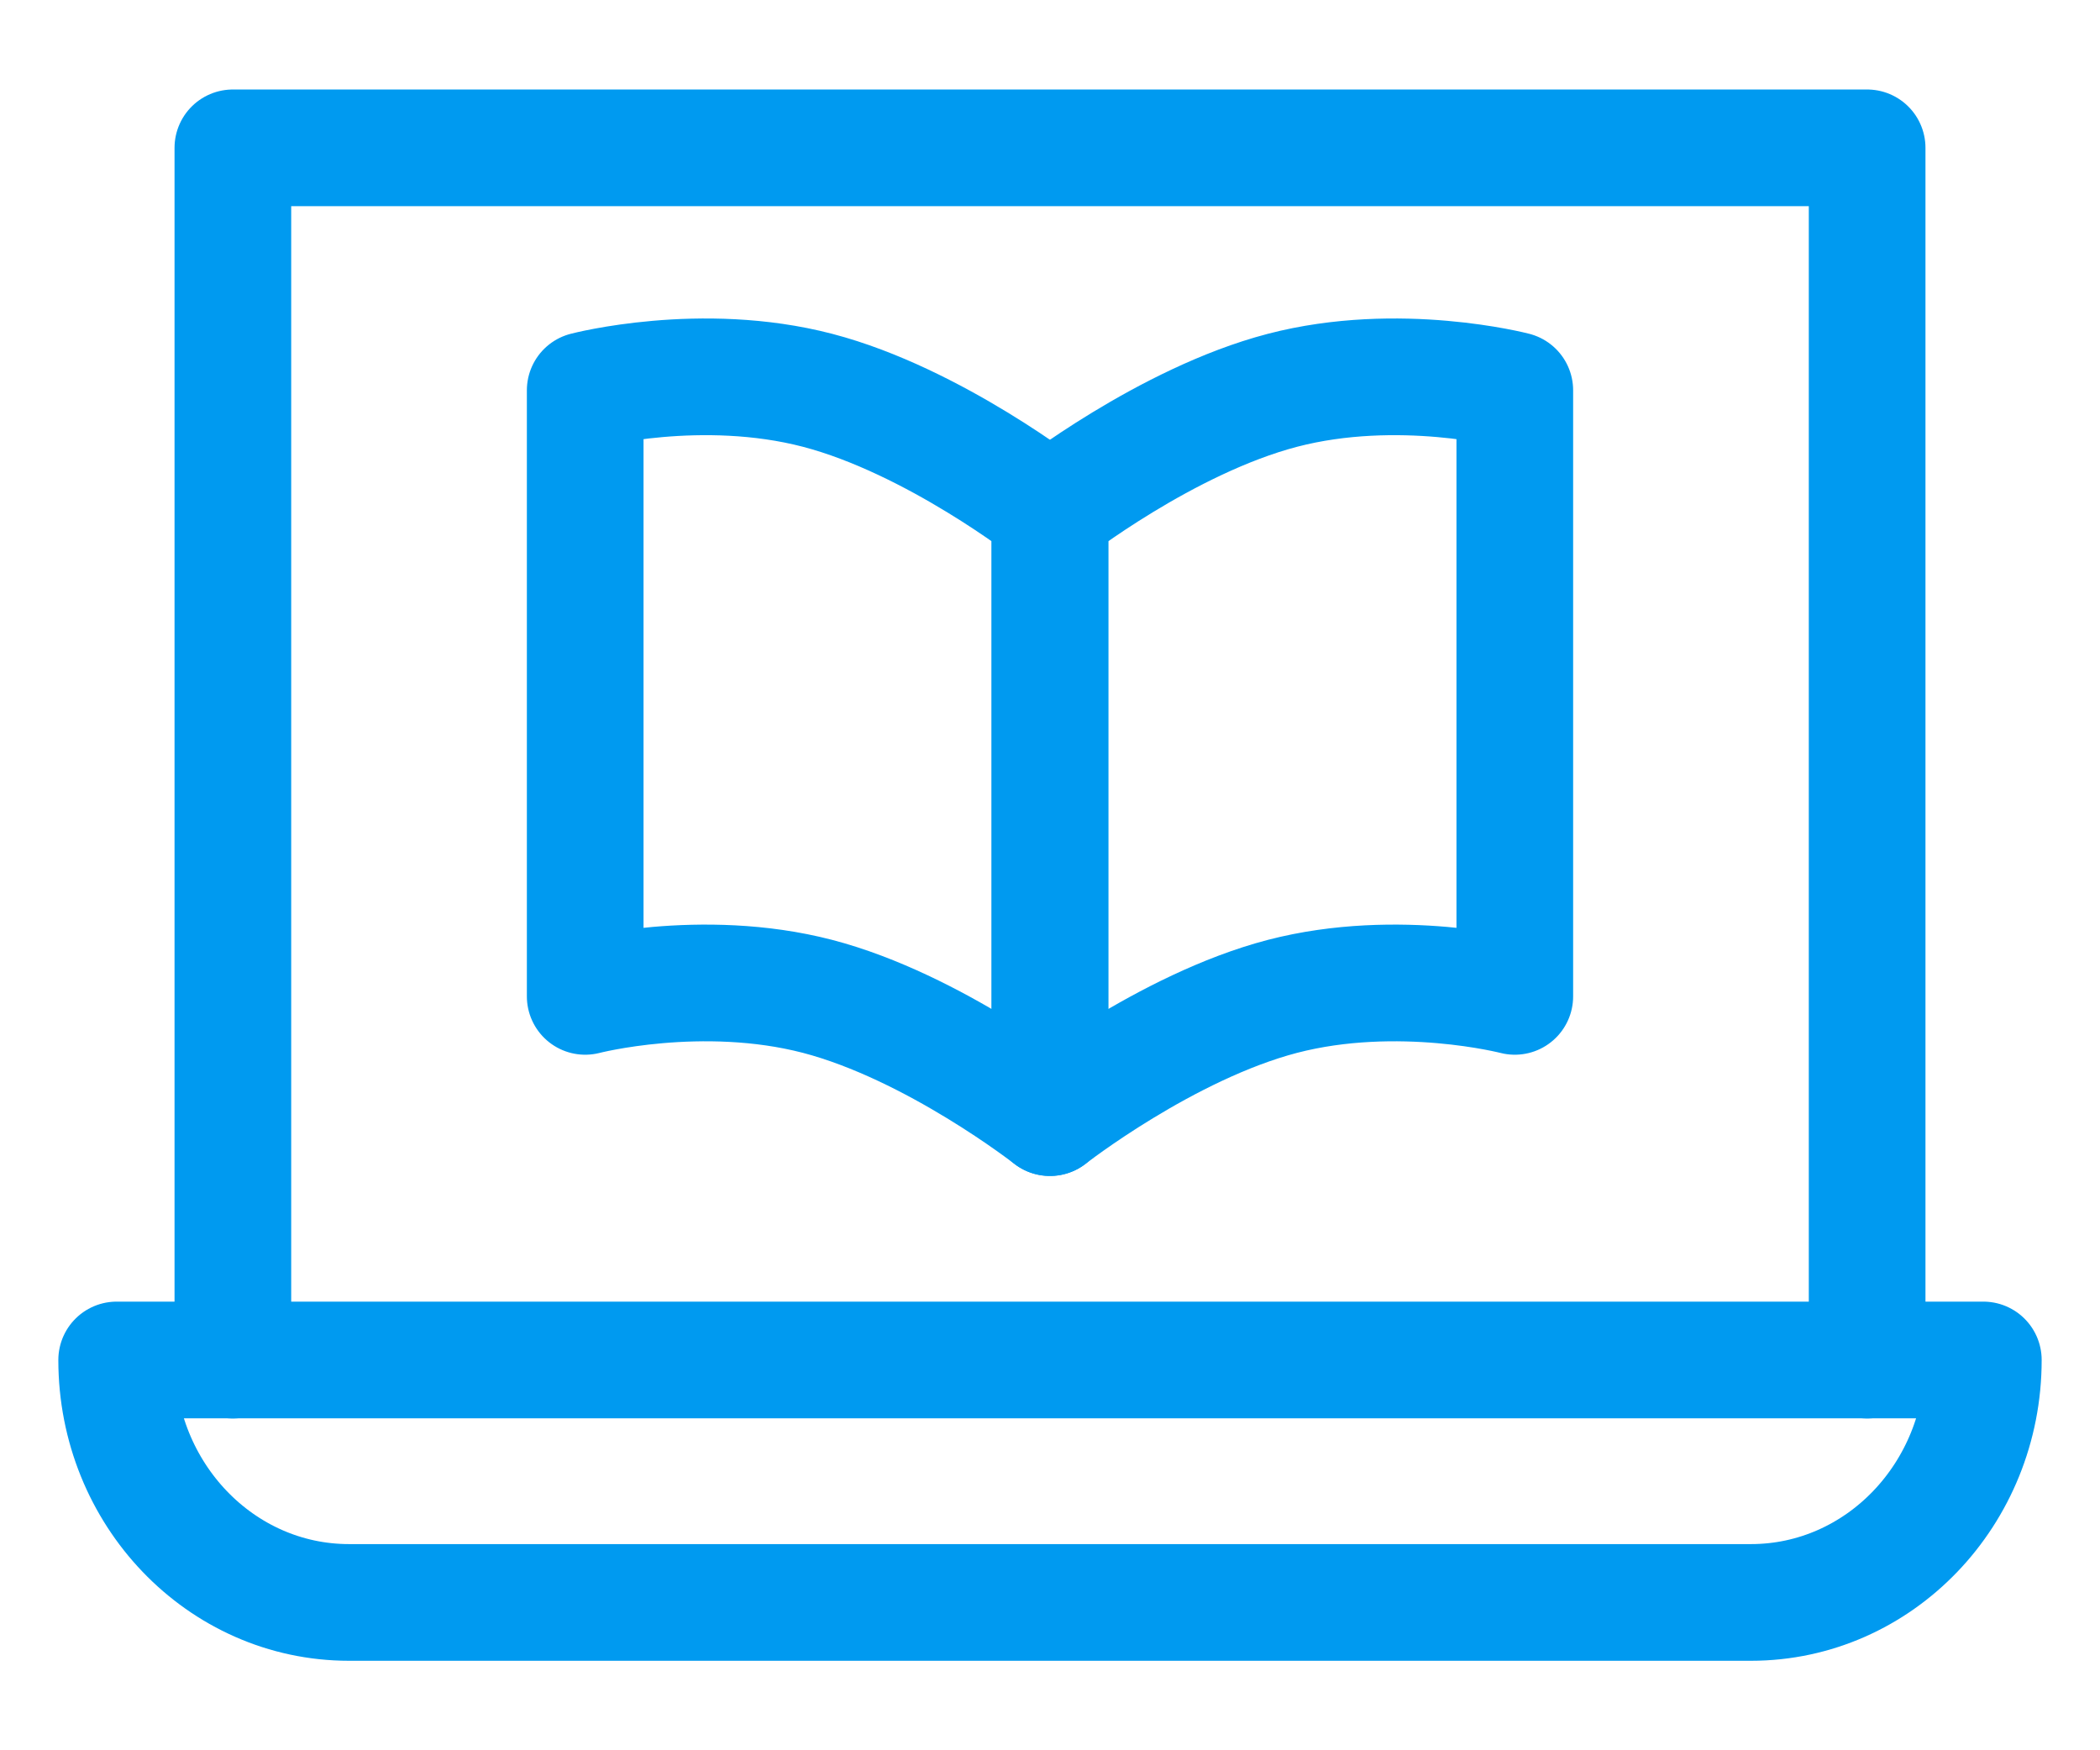
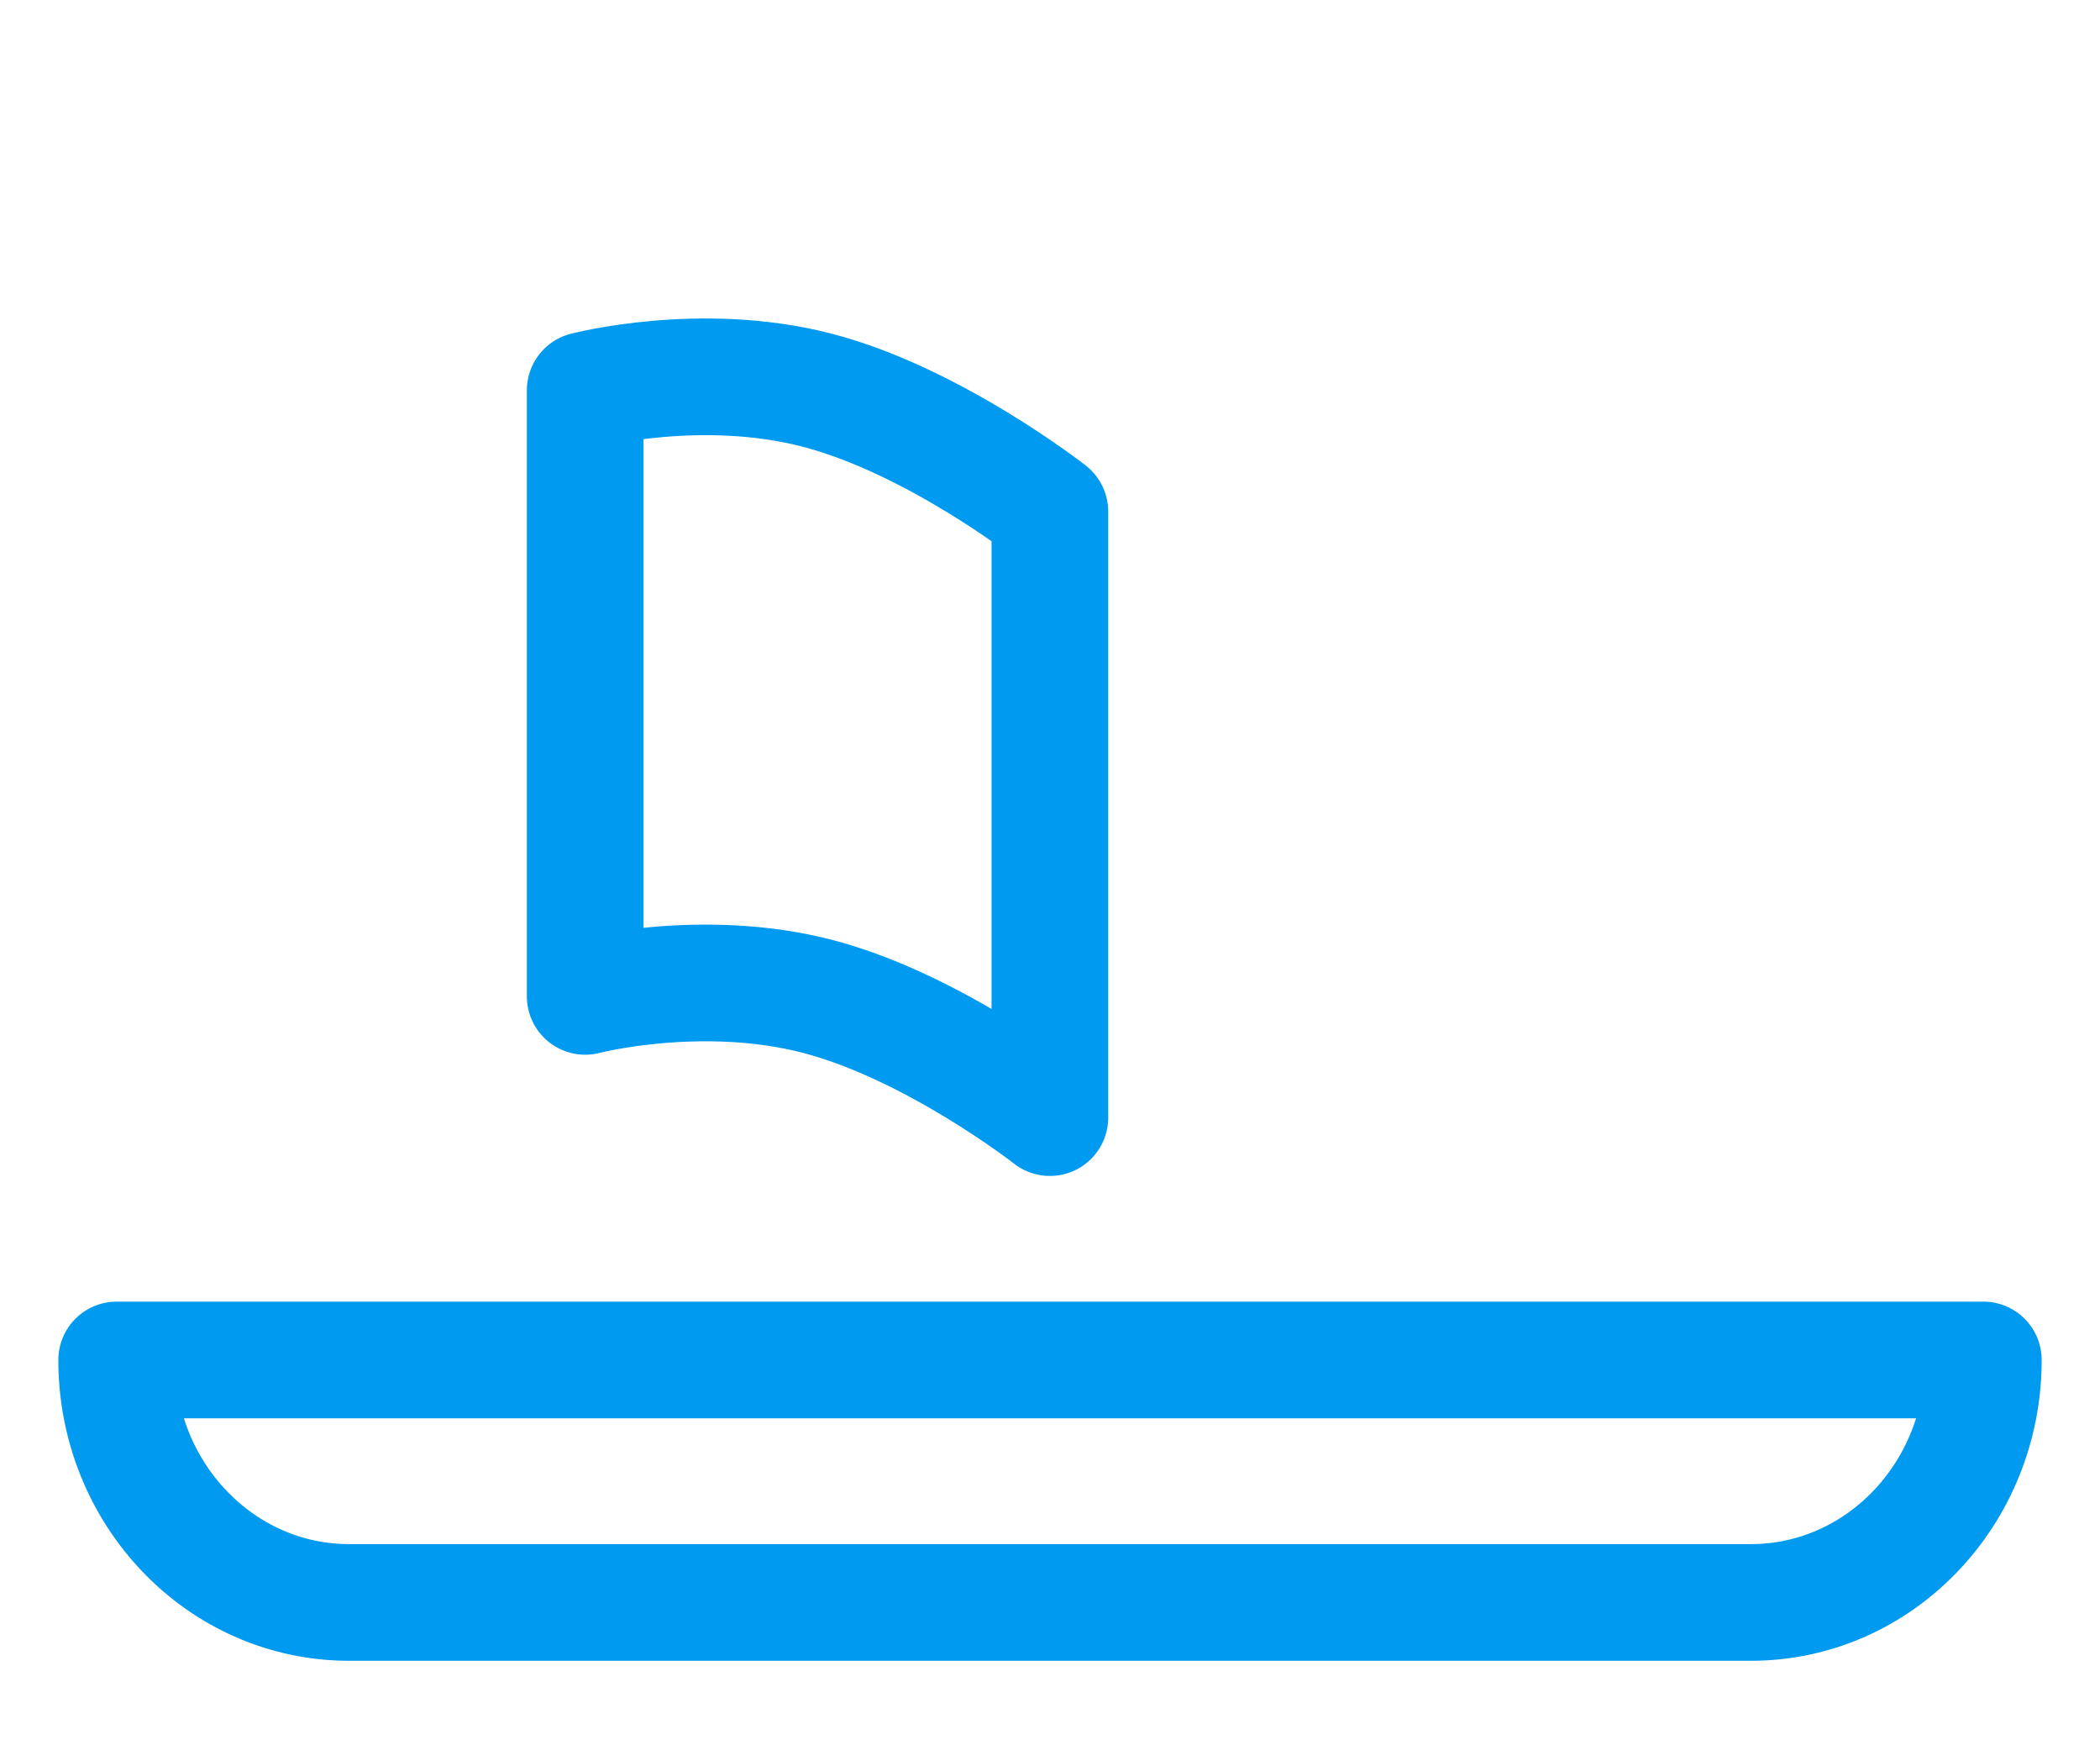
<svg xmlns="http://www.w3.org/2000/svg" width="18" height="15" viewBox="0 0 18 15" fill="none">
  <g id="online learning">
-     <path id="path 8" d="M1.996 11.656V1.267H16.004V11.656" stroke="#009AF0" stroke-linecap="round" stroke-linejoin="round" />
    <path id="path 9" d="M15.008 13.733H2.992C1.891 13.733 1 12.803 1 11.655H17C17 12.803 16.108 13.733 15.008 13.733Z" stroke="#009AF0" stroke-linecap="round" stroke-linejoin="round" />
-     <path id="path 10" d="M12.984 8.539C12.984 8.539 11.988 8.28 10.992 8.539C9.996 8.799 9 9.578 9 9.578V4.384C9 4.384 9.996 3.605 10.992 3.345C11.988 3.085 12.984 3.345 12.984 3.345V8.539Z" stroke="#009AF0" stroke-linecap="round" stroke-linejoin="round" />
    <path id="path 11" d="M5.016 8.539C5.016 8.539 6.012 8.28 7.008 8.539C8.004 8.799 8.999 9.578 8.999 9.578V4.384C8.999 4.384 8.004 3.605 7.008 3.345C6.012 3.085 5.016 3.345 5.016 3.345V8.539Z" stroke="#009AF0" stroke-linecap="round" stroke-linejoin="round" />
  </g>
</svg>